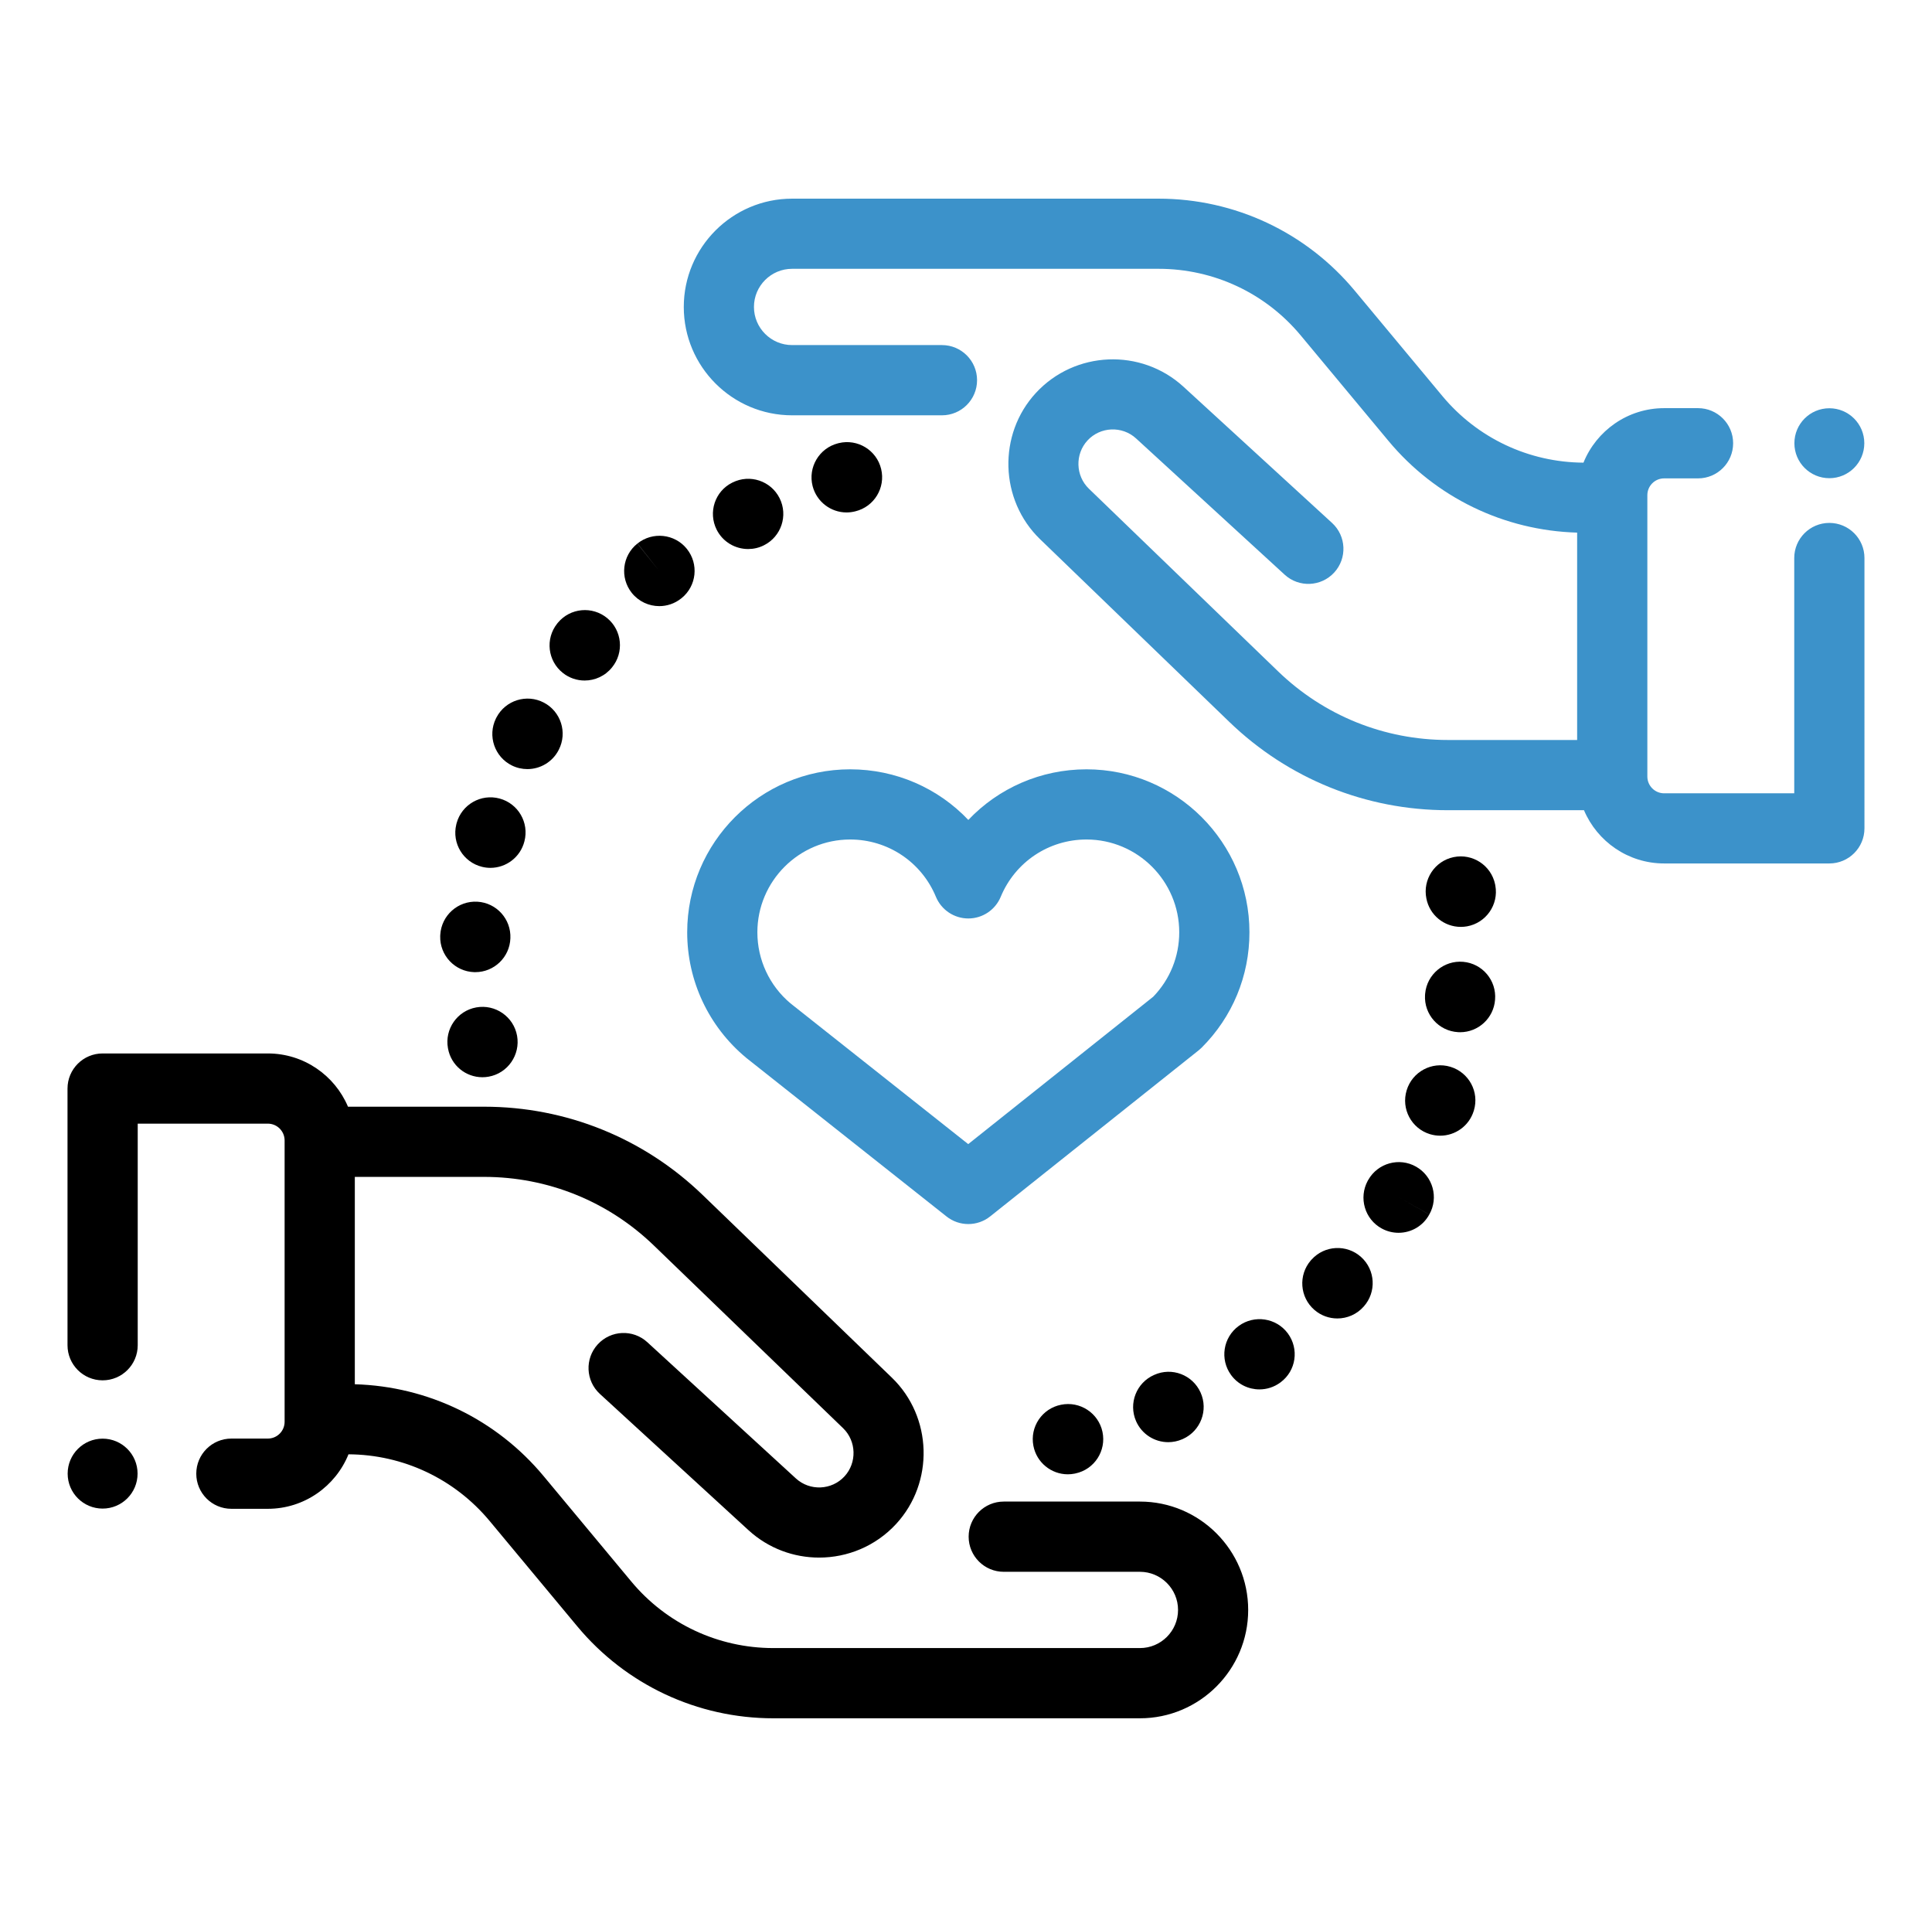
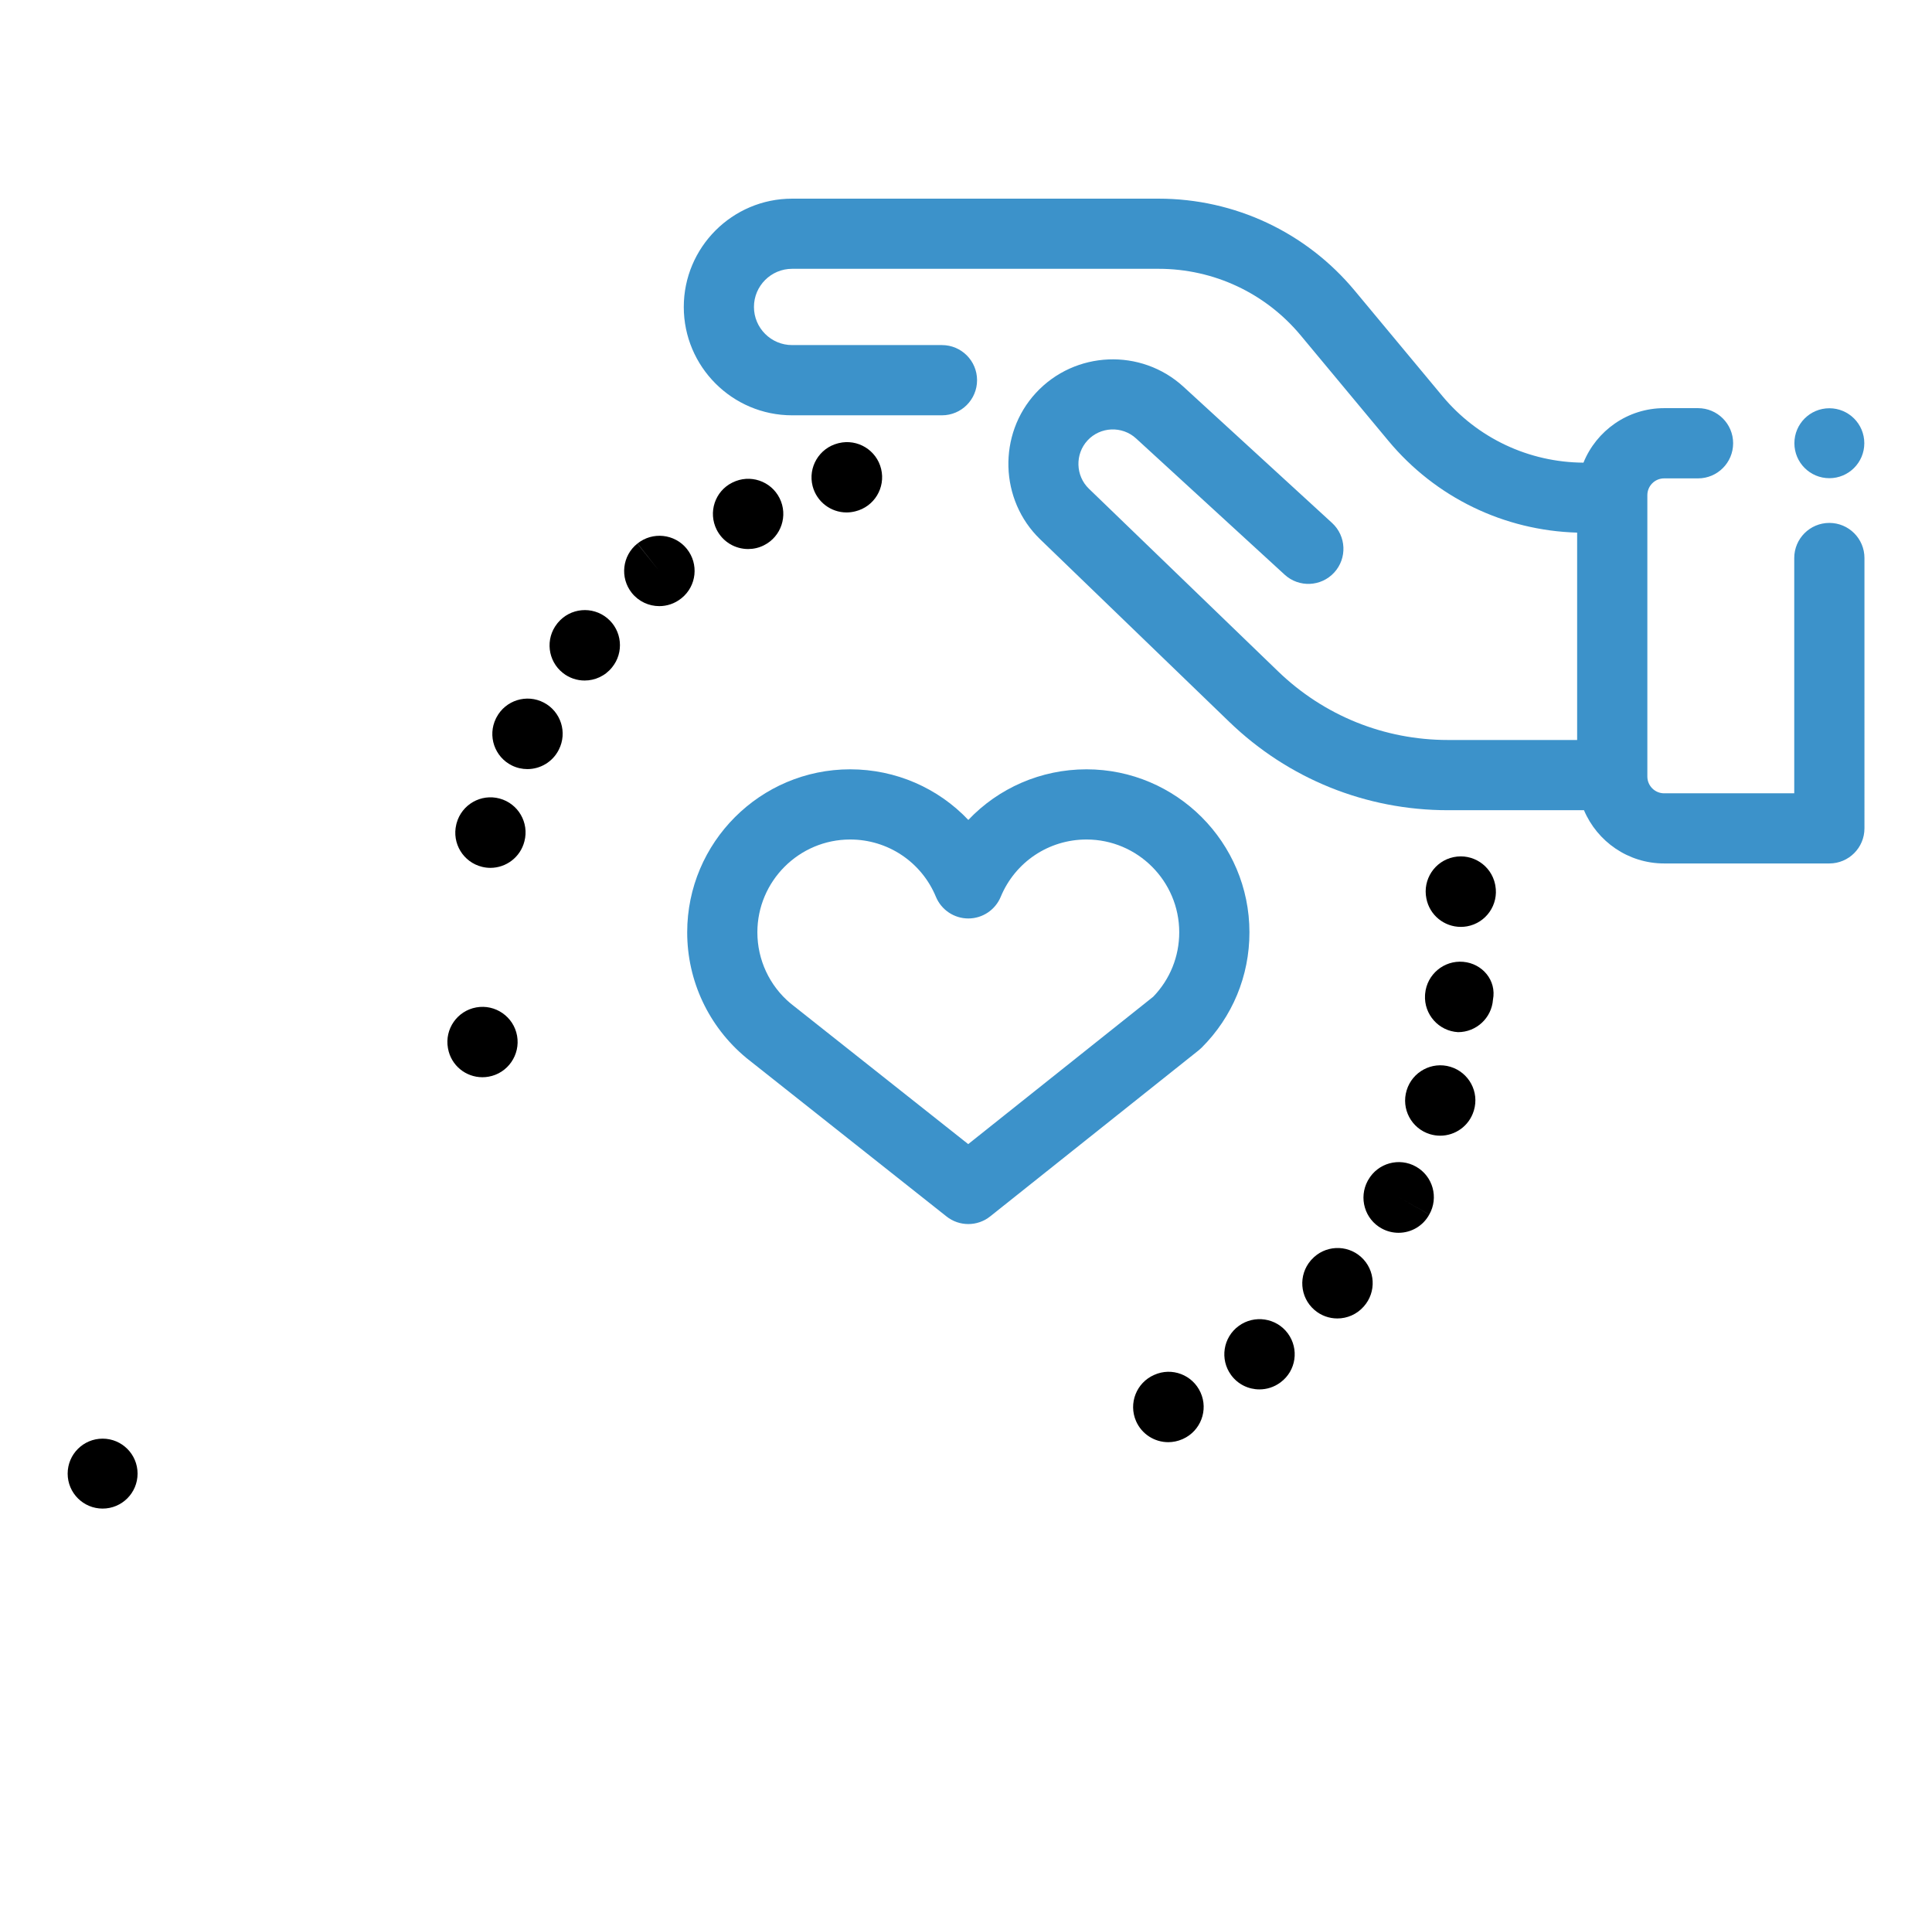
<svg xmlns="http://www.w3.org/2000/svg" version="1.1" id="レイヤー_1" x="0px" y="0px" width="53.715px" height="53.282px" viewBox="0 0 53.715 53.282" style="enable-background:new 0 0 53.715 53.282;" xml:space="preserve">
  <style type="text/css">
	.st0{fill:#3C92CA;}
</style>
  <g>
-     <path d="M31.693,41.738h-3.786c-0.539,0-0.976,0.437-0.976,0.976c0,0.539,0.437,0.976,0.976,0.976h3.786   c0.584,0,1.06,0.475,1.06,1.06s-0.475,1.06-1.06,1.06H21.501c-1.532,0-2.973-0.675-3.952-1.853l-2.437-2.929   c-1.308-1.572-3.211-2.493-5.247-2.551v-5.764h3.592c1.772,0,3.449,0.678,4.723,1.908l5.26,5.077   c0.372,0.359,0.389,0.96,0.039,1.34c-0.357,0.387-0.964,0.412-1.352,0.056l-4.13-3.786c-0.397-0.364-1.014-0.337-1.378,0.06   c-0.364,0.397-0.337,1.014,0.06,1.378l4.13,3.786c0.557,0.511,1.262,0.763,1.965,0.763c0.785,0,1.568-0.314,2.14-0.934   c1.064-1.153,1.012-2.977-0.117-4.067l-5.26-5.077c-1.64-1.583-3.799-2.455-6.079-2.455H9.675c-0.367-0.869-1.228-1.48-2.229-1.48   H2.853c-0.539,0-0.976,0.437-0.976,0.976v7.134c0,0.539,0.437,0.976,0.976,0.976s0.976-0.437,0.976-0.976v-6.159h3.617   c0.258,0,0.467,0.21,0.467,0.467v7.82c0,0.258-0.209,0.467-0.467,0.467H6.433c-0.539,0-0.976,0.437-0.976,0.976   c0,0.539,0.437,0.976,0.976,0.976h1.013c1.014,0,1.884-0.628,2.243-1.515c1.521,0.009,2.949,0.682,3.923,1.852l2.437,2.929   c1.352,1.625,3.339,2.557,5.452,2.557h10.191c1.66,0,3.011-1.351,3.011-3.011C34.703,43.088,33.353,41.738,31.693,41.738z" />
    <path class="st0" d="M50.861,14.535c-0.539,0-0.976,0.437-0.976,0.976v6.54h-3.617c-0.258,0-0.467-0.21-0.467-0.467v-7.82   c0-0.258,0.209-0.467,0.467-0.467h0.942c0.539,0,0.976-0.437,0.976-0.976c0-0.539-0.437-0.976-0.976-0.976h-0.942   c-1.014,0-1.884,0.628-2.243,1.515c-1.521-0.009-2.949-0.682-3.923-1.852l-2.437-2.929c-1.352-1.625-3.339-2.557-5.452-2.557   H22.022c-1.66,0-3.011,1.351-3.011,3.011s1.351,3.011,3.011,3.011h4.167c0.539,0,0.976-0.437,0.976-0.976   c0-0.539-0.437-0.976-0.976-0.976h-4.167c-0.584,0-1.06-0.475-1.06-1.06c0-0.584,0.475-1.06,1.06-1.06h10.191   c1.532,0,2.973,0.675,3.952,1.853l2.437,2.929c1.308,1.572,3.211,2.493,5.247,2.551v5.764h-3.592c-1.772,0-3.449-0.678-4.723-1.908   l-5.26-5.077c-0.372-0.359-0.389-0.96-0.039-1.34c0.357-0.387,0.964-0.412,1.352-0.056l4.13,3.786   c0.397,0.364,1.014,0.337,1.378-0.06c0.364-0.397,0.337-1.014-0.06-1.378l-4.13-3.785c-1.179-1.08-3.02-1.003-4.104,0.171   c-1.064,1.153-1.012,2.977,0.117,4.067l5.26,5.077c1.64,1.583,3.799,2.455,6.079,2.455h3.782c0.367,0.869,1.228,1.48,2.229,1.48   h4.593c0.539,0,0.976-0.437,0.976-0.976V15.51C51.837,14.972,51.4,14.535,50.861,14.535z" />
    <path d="M32.09,38.217c-0.494,0.215-0.72,0.79-0.505,1.284c0.16,0.367,0.519,0.586,0.895,0.586c0.13,0,0.262-0.026,0.389-0.081   c0.004-0.002,0.017-0.008,0.021-0.009c0.491-0.222,0.711-0.8,0.489-1.291C33.157,38.214,32.581,37.995,32.09,38.217z" />
    <path d="M34.439,36.857c-0.435,0.318-0.529,0.929-0.211,1.364c0.191,0.261,0.487,0.399,0.788,0.399c0.2,0,0.402-0.061,0.576-0.188   c0.002-0.001,0.011-0.008,0.012-0.009c0.432-0.32,0.52-0.927,0.201-1.36C35.485,36.63,34.872,36.539,34.439,36.857z" />
-     <path d="M29.499,39.047c-0.525,0.104-0.869,0.613-0.768,1.14c0.089,0.467,0.498,0.793,0.957,0.793c0.061,0,0.122-0.006,0.184-0.018   c0.006-0.001,0.022-0.004,0.029-0.006c0.527-0.112,0.862-0.629,0.751-1.156C30.54,39.275,30.024,38.939,29.499,39.047z" />
    <path d="M37.843,34.941c-0.4-0.361-1.017-0.329-1.378,0.071c-0.005,0.005-0.016,0.018-0.021,0.023   c-0.352,0.408-0.307,1.024,0.101,1.376c0.184,0.159,0.411,0.237,0.637,0.237c0.271,0,0.54-0.112,0.733-0.331   C38.274,35.917,38.242,35.301,37.843,34.941z M37.298,35.763l-0.109-0.098l0.117,0.106L37.298,35.763z" />
    <path d="M40.326,29.653c-0.516-0.156-1.061,0.138-1.217,0.653c-0.158,0.515,0.131,1.061,0.646,1.219   c0.096,0.029,0.192,0.043,0.287,0.043c0.417,0,0.803-0.27,0.932-0.689l0.004-0.013C41.134,30.351,40.841,29.81,40.326,29.653z" />
    <path d="M41.568,24.58c-0.11-0.527-0.627-0.865-1.154-0.755c-0.525,0.109-0.863,0.623-0.757,1.148   c0.089,0.466,0.497,0.791,0.957,0.791c0.057,0,0.115-0.005,0.173-0.015c0.53-0.095,0.883-0.602,0.788-1.132   C41.573,24.605,41.571,24.593,41.568,24.58z" />
-     <path d="M40.681,26.735c-0.535-0.047-1.01,0.349-1.058,0.886c-0.001,0.009-0.002,0.029-0.003,0.038   c-0.032,0.538,0.379,1,0.917,1.031c0.02,0.001,0.039,0.002,0.058,0.002c0.508,0,0.935-0.393,0.972-0.904   C41.612,27.253,41.216,26.782,40.681,26.735z" />
+     <path d="M40.681,26.735c-0.535-0.047-1.01,0.349-1.058,0.886c-0.001,0.009-0.002,0.029-0.003,0.038   c-0.032,0.538,0.379,1,0.917,1.031c0.508,0,0.935-0.393,0.972-0.904   C41.612,27.253,41.216,26.782,40.681,26.735z" />
    <path d="M39.371,32.429c-0.468-0.266-1.064-0.101-1.33,0.368l-0.014,0.024c-0.257,0.474-0.084,1.07,0.39,1.327   c0.149,0.081,0.309,0.119,0.467,0.119c0.344,0,0.677-0.183,0.853-0.507l-0.848-0.482l0.849,0.481   C40.004,33.29,39.84,32.695,39.371,32.429z" />
    <path d="M20.801,15.261c0.148,0,0.298-0.033,0.438-0.104c0.482-0.241,0.677-0.827,0.436-1.309   c-0.241-0.482-0.827-0.677-1.309-0.436l-0.009,0.004c-0.482,0.241-0.673,0.825-0.432,1.307   C20.097,15.065,20.442,15.261,20.801,15.261z" />
    <path d="M23.536,14.244c0.08,0,0.162-0.01,0.244-0.031c0.524-0.127,0.845-0.654,0.718-1.178c-0.127-0.523-0.654-0.845-1.178-0.718   c-0.004,0.001-0.018,0.005-0.023,0.006c-0.522,0.134-0.838,0.667-0.704,1.189C22.707,13.951,23.102,14.244,23.536,14.244z" />
    <path d="M18.33,16.848c0.213,0,0.427-0.069,0.607-0.212l0.013-0.01c0.419-0.338,0.483-0.951,0.146-1.37   c-0.337-0.419-0.952-0.485-1.372-0.149l0.605,0.765l-0.608-0.763c-0.422,0.336-0.491,0.949-0.156,1.371   C17.759,16.722,18.043,16.848,18.33,16.848z" />
    <path d="M13.404,24.095c0.077,0.019,0.155,0.028,0.231,0.028c0.438,0,0.835-0.297,0.946-0.74c0.134-0.516-0.172-1.045-0.688-1.186   c-0.52-0.142-1.056,0.165-1.198,0.684c-0.002,0.009-0.007,0.027-0.009,0.036C12.559,23.441,12.881,23.968,13.404,24.095z" />
-     <path d="M13.186,27.022c0.01,0,0.02,0,0.03,0c0.523,0,0.955-0.415,0.974-0.94c0.024-0.533-0.384-0.987-0.918-1.018   c-0.539-0.03-0.999,0.38-1.031,0.918c-0.001,0.013-0.001,0.025-0.002,0.038C12.224,26.557,12.648,27.006,13.186,27.022z" />
    <path d="M14.233,21.278c0.138,0.068,0.285,0.1,0.43,0.1c0.358,0,0.703-0.198,0.874-0.54c0.243-0.475,0.058-1.059-0.416-1.308   c-0.477-0.25-1.067-0.066-1.317,0.411l-0.016,0.031C13.551,20.456,13.75,21.04,14.233,21.278z" />
    <path d="M15.649,18.705c0.179,0.142,0.393,0.211,0.605,0.211c0.286,0,0.57-0.125,0.763-0.366c0.338-0.414,0.279-1.025-0.133-1.367   c-0.415-0.344-1.03-0.287-1.374,0.127c-0.005,0.006-0.015,0.019-0.02,0.025C15.155,17.758,15.227,18.371,15.649,18.705z" />
    <path d="M13.242,28.002c-0.53,0.095-0.883,0.602-0.788,1.132l0.002,0.01c0.085,0.472,0.494,0.799,0.957,0.799   c0.058,0,0.116-0.005,0.175-0.016c0.53-0.095,0.883-0.607,0.788-1.137C14.28,28.26,13.772,27.907,13.242,28.002z" />
    <path class="st0" d="M20.737,29.395c0.006,0.005,0.013,0.01,0.019,0.016l5.56,4.402c0.177,0.141,0.391,0.211,0.606,0.211   c0.215,0,0.43-0.071,0.608-0.213l5.796-4.616c0.028-0.023,0.055-0.047,0.081-0.072c0.859-0.856,1.331-1.995,1.331-3.208   c0-2.498-2.032-4.531-4.531-4.531c-1.27,0-2.447,0.524-3.285,1.407c-0.839-0.884-2.015-1.407-3.285-1.407   c-2.498,0-4.531,2.032-4.531,4.531C19.106,27.262,19.701,28.531,20.737,29.395z M23.637,23.335c1.047,0,1.983,0.625,2.384,1.593   c0.151,0.364,0.507,0.602,0.901,0.602c0.395,0,0.75-0.238,0.901-0.602c0.401-0.968,1.337-1.593,2.384-1.593   c1.422,0,2.579,1.157,2.579,2.579c0,0.673-0.256,1.307-0.723,1.791l-5.144,4.097l-4.942-3.913c-0.585-0.492-0.92-1.211-0.92-1.975   C21.058,24.492,22.215,23.335,23.637,23.335z" />
    <circle cx="2.853" cy="40.961" r="0.972" />
    <circle class="st0" cx="50.861" cy="12.32" r="0.972" />
  </g>
</svg>